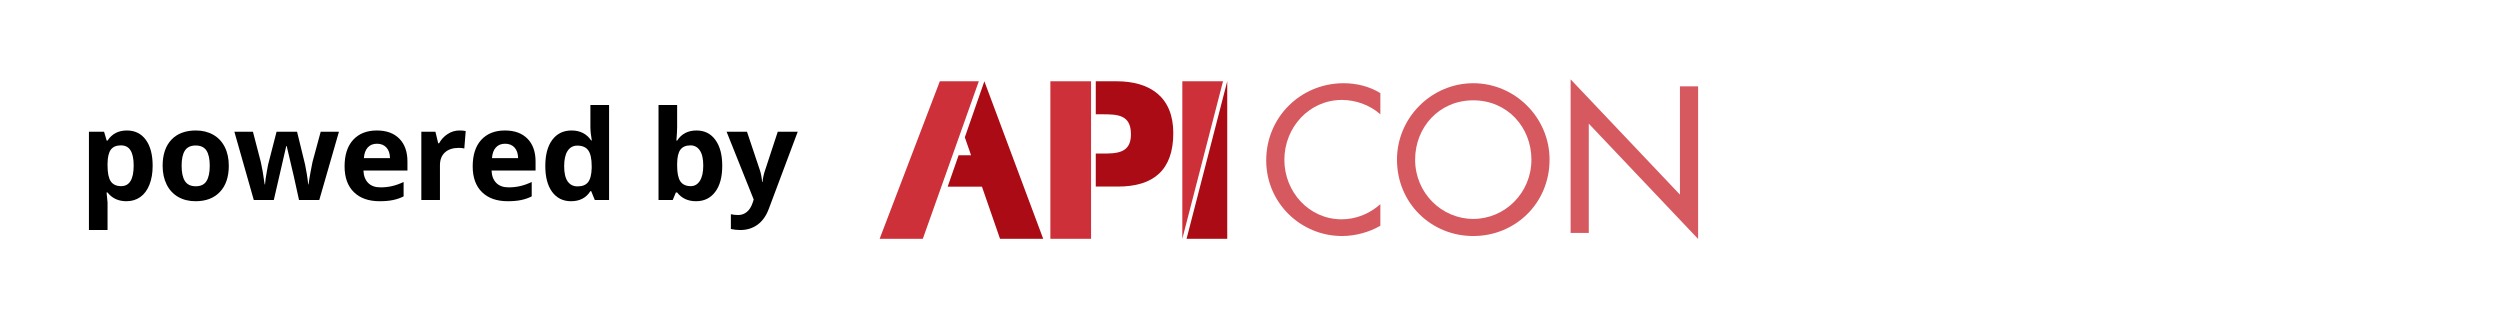
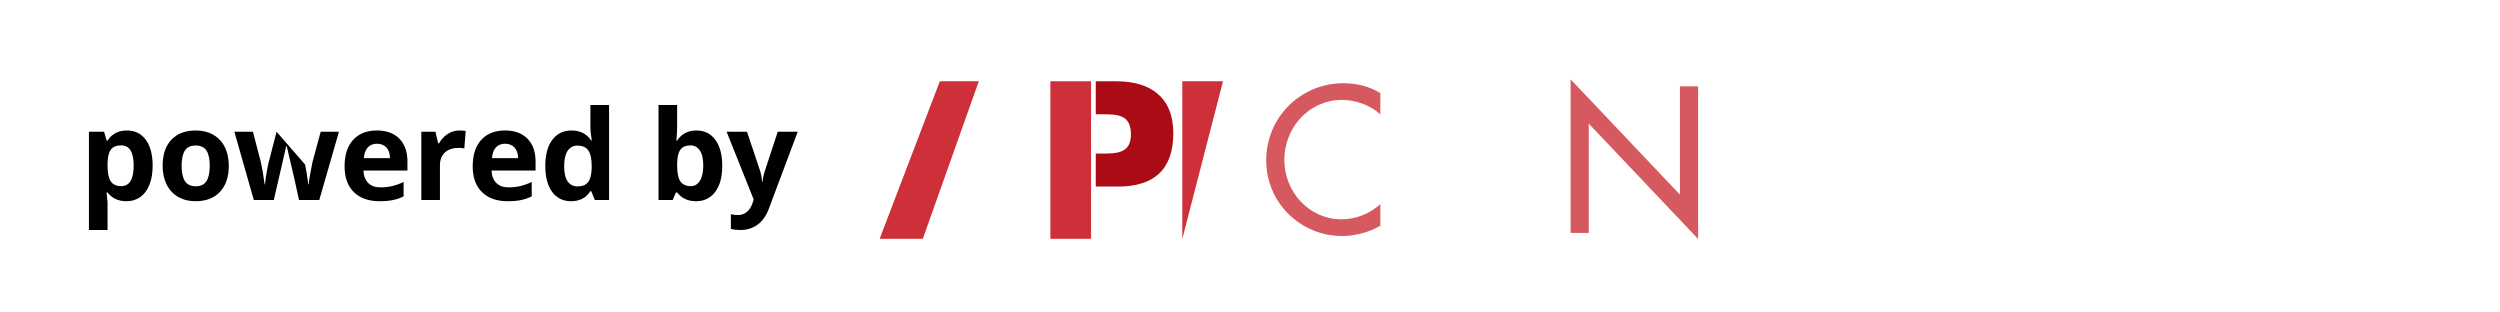
<svg xmlns="http://www.w3.org/2000/svg" width="600" height="75" viewBox="0 0 600 75" fill="none">
  <path d="M30.338 48.293C28.414 48.293 26.905 47.595 25.811 46.198H25.577C25.733 47.565 25.811 48.356 25.811 48.571V55.207H21.344V31.623H24.977L25.606 33.747H25.811C26.856 32.126 28.404 31.315 30.455 31.315C32.389 31.315 33.902 32.062 34.996 33.557C36.09 35.051 36.637 37.126 36.637 39.782C36.637 41.53 36.378 43.049 35.86 44.338C35.352 45.627 34.625 46.608 33.678 47.282C32.73 47.956 31.617 48.293 30.338 48.293ZM29.02 34.89C27.916 34.89 27.11 35.231 26.602 35.915C26.095 36.589 25.831 37.707 25.811 39.27V39.753C25.811 41.511 26.07 42.77 26.588 43.532C27.115 44.294 27.945 44.675 29.078 44.675C31.08 44.675 32.081 43.024 32.081 39.724C32.081 38.112 31.832 36.906 31.334 36.105C30.846 35.295 30.074 34.89 29.02 34.89Z" fill="black" />
  <path d="M43.588 39.782C43.588 41.403 43.851 42.629 44.379 43.459C44.916 44.289 45.785 44.704 46.986 44.704C48.178 44.704 49.032 44.294 49.55 43.474C50.077 42.644 50.341 41.413 50.341 39.782C50.341 38.161 50.077 36.945 49.55 36.135C49.022 35.324 48.158 34.919 46.957 34.919C45.765 34.919 44.906 35.324 44.379 36.135C43.851 36.935 43.588 38.151 43.588 39.782ZM54.911 39.782C54.911 42.448 54.208 44.533 52.802 46.037C51.395 47.541 49.437 48.293 46.928 48.293C45.355 48.293 43.969 47.951 42.767 47.268C41.566 46.574 40.643 45.583 39.999 44.294C39.354 43.005 39.032 41.501 39.032 39.782C39.032 37.106 39.73 35.026 41.127 33.542C42.523 32.058 44.486 31.315 47.015 31.315C48.588 31.315 49.974 31.657 51.176 32.341C52.377 33.024 53.3 34.006 53.944 35.285C54.589 36.565 54.911 38.063 54.911 39.782Z" fill="black" />
-   <path d="M71.764 48L70.504 42.273L68.805 35.036H68.703L65.715 48H60.91L56.252 31.623H60.705L62.594 38.874C62.897 40.173 63.205 41.965 63.517 44.25H63.605C63.644 43.508 63.815 42.331 64.118 40.72L64.352 39.475L66.374 31.623H71.296L73.215 39.475C73.254 39.69 73.312 40.007 73.39 40.427C73.478 40.847 73.561 41.296 73.639 41.774C73.717 42.243 73.786 42.707 73.844 43.166C73.913 43.615 73.952 43.977 73.962 44.25H74.049C74.137 43.547 74.294 42.585 74.518 41.364C74.743 40.134 74.904 39.304 75.002 38.874L76.965 31.623H81.344L76.627 48H71.764Z" fill="black" />
+   <path d="M71.764 48L70.504 42.273L68.805 35.036H68.703L65.715 48H60.91L56.252 31.623H60.705L62.594 38.874C62.897 40.173 63.205 41.965 63.517 44.25H63.605C63.644 43.508 63.815 42.331 64.118 40.72L64.352 39.475L66.374 31.623L73.215 39.475C73.254 39.69 73.312 40.007 73.39 40.427C73.478 40.847 73.561 41.296 73.639 41.774C73.717 42.243 73.786 42.707 73.844 43.166C73.913 43.615 73.952 43.977 73.962 44.25H74.049C74.137 43.547 74.294 42.585 74.518 41.364C74.743 40.134 74.904 39.304 75.002 38.874L76.965 31.623H81.344L76.627 48H71.764Z" fill="black" />
  <path d="M90.478 34.494C89.531 34.494 88.788 34.797 88.251 35.402C87.714 35.998 87.407 36.848 87.329 37.951H93.598C93.579 36.848 93.29 35.998 92.734 35.402C92.177 34.797 91.425 34.494 90.478 34.494ZM91.108 48.293C88.471 48.293 86.41 47.565 84.926 46.11C83.442 44.655 82.7 42.595 82.7 39.929C82.7 37.185 83.383 35.065 84.75 33.571C86.127 32.067 88.027 31.315 90.449 31.315C92.763 31.315 94.565 31.975 95.854 33.293C97.143 34.611 97.787 36.433 97.787 38.757V40.925H87.226C87.275 42.194 87.651 43.185 88.354 43.898C89.057 44.611 90.043 44.968 91.313 44.968C92.299 44.968 93.232 44.865 94.111 44.66C94.99 44.455 95.908 44.128 96.865 43.679V47.136C96.083 47.526 95.248 47.815 94.36 48C93.471 48.195 92.387 48.293 91.108 48.293Z" fill="black" />
  <path d="M110.261 31.315C110.866 31.315 111.369 31.359 111.77 31.447L111.433 35.637C111.071 35.539 110.632 35.49 110.114 35.49C108.689 35.49 107.575 35.856 106.775 36.589C105.984 37.321 105.588 38.347 105.588 39.665V48H101.12V31.623H104.504L105.163 34.377H105.383C105.891 33.459 106.574 32.722 107.434 32.165C108.303 31.599 109.245 31.315 110.261 31.315Z" fill="black" />
  <path d="M121.226 34.494C120.278 34.494 119.536 34.797 118.999 35.402C118.462 35.998 118.154 36.848 118.076 37.951H124.346C124.326 36.848 124.038 35.998 123.481 35.402C122.925 34.797 122.173 34.494 121.226 34.494ZM121.855 48.293C119.219 48.293 117.158 47.565 115.674 46.11C114.189 44.655 113.447 42.595 113.447 39.929C113.447 37.185 114.131 35.065 115.498 33.571C116.875 32.067 118.774 31.315 121.196 31.315C123.511 31.315 125.312 31.975 126.602 33.293C127.891 34.611 128.535 36.433 128.535 38.757V40.925H117.974C118.022 42.194 118.398 43.185 119.102 43.898C119.805 44.611 120.791 44.968 122.061 44.968C123.047 44.968 123.979 44.865 124.858 44.66C125.737 44.455 126.655 44.128 127.612 43.679V47.136C126.831 47.526 125.996 47.815 125.107 48C124.219 48.195 123.135 48.293 121.855 48.293Z" fill="black" />
  <path d="M137.054 48.293C135.13 48.293 133.616 47.546 132.512 46.052C131.419 44.558 130.872 42.487 130.872 39.841C130.872 37.155 131.429 35.065 132.542 33.571C133.665 32.067 135.208 31.315 137.171 31.315C139.231 31.315 140.804 32.116 141.887 33.718H142.034C141.809 32.497 141.697 31.408 141.697 30.451V25.207H146.179V48H142.752L141.887 45.876H141.697C140.681 47.487 139.134 48.293 137.054 48.293ZM138.621 44.733C139.763 44.733 140.598 44.401 141.126 43.737C141.663 43.073 141.956 41.945 142.005 40.353V39.87C142.005 38.112 141.731 36.852 141.184 36.091C140.647 35.329 139.768 34.948 138.548 34.948C137.552 34.948 136.775 35.373 136.219 36.223C135.672 37.062 135.398 38.288 135.398 39.899C135.398 41.511 135.677 42.722 136.233 43.532C136.79 44.333 137.586 44.733 138.621 44.733Z" fill="black" />
  <path d="M167.157 31.315C169.09 31.315 170.604 32.072 171.698 33.586C172.791 35.09 173.338 37.155 173.338 39.782C173.338 42.487 172.772 44.582 171.639 46.066C170.516 47.551 168.983 48.293 167.039 48.293C165.116 48.293 163.607 47.595 162.513 46.198H162.205L161.458 48H158.045V25.207H162.513V30.51C162.513 31.184 162.454 32.263 162.337 33.747H162.513C163.558 32.126 165.106 31.315 167.157 31.315ZM165.721 34.89C164.618 34.89 163.812 35.231 163.304 35.915C162.796 36.589 162.533 37.707 162.513 39.27V39.753C162.513 41.511 162.772 42.77 163.289 43.532C163.817 44.294 164.647 44.675 165.78 44.675C166.698 44.675 167.425 44.255 167.962 43.415C168.509 42.565 168.783 41.335 168.783 39.724C168.783 38.112 168.509 36.906 167.962 36.105C167.415 35.295 166.668 34.89 165.721 34.89Z" fill="black" />
  <path d="M174.386 31.623H179.279L182.369 40.837C182.633 41.638 182.814 42.585 182.911 43.679H182.999C183.107 42.673 183.317 41.726 183.629 40.837L186.661 31.623H191.451L184.523 50.095C183.888 51.804 182.98 53.083 181.798 53.933C180.626 54.782 179.254 55.207 177.682 55.207C176.91 55.207 176.154 55.124 175.411 54.958V51.413C175.948 51.54 176.534 51.603 177.169 51.603C177.96 51.603 178.649 51.359 179.235 50.871C179.83 50.393 180.294 49.665 180.626 48.688L180.89 47.883L174.386 31.623Z" fill="black" />
  <path d="M221.477 57.31H211.116L225.561 19.506H234.913L221.477 57.31Z" fill="#CD3038" />
  <path d="M252.09 19.506H261.853V57.31H252.09V19.506Z" fill="#CD3038" />
  <path d="M283.758 57.31V19.506H293.522L283.758 57.31Z" fill="#CD3038" />
-   <path d="M294.539 57.31H284.776L294.539 19.506V57.31Z" fill="#AB0B14" />
-   <path d="M250.368 57.31L236.246 19.506L231.558 32.952L233.052 37.257H230.067L227.444 44.795H235.666L240.007 57.31H250.368Z" fill="#AB0B14" />
  <path d="M267.942 19.506H262.985V27.428H264.405C268.19 27.428 271.428 27.478 271.428 32.241C271.428 36.854 267.941 36.854 264.405 36.854H262.985V44.776H268.29C276.808 44.776 281.59 40.865 281.59 31.94C281.59 23.267 276.011 19.506 267.942 19.506Z" fill="#AB0B14" />
  <g opacity="0.8">
    <path d="M331.287 27.438C328.784 25.198 325.353 23.985 322.062 23.985C314.227 23.985 308.247 30.564 308.247 38.356C308.247 46.055 314.181 52.634 321.969 52.634C325.399 52.634 328.691 51.328 331.287 48.995V54.174C328.598 55.76 325.168 56.647 322.108 56.647C312.141 56.647 303.889 48.668 303.889 38.496C303.889 28.091 312.187 19.972 322.479 19.972C325.539 19.972 328.645 20.718 331.287 22.351V27.438H331.287Z" fill="#CD3038" />
-     <path d="M371.896 38.31C371.896 48.762 363.691 56.647 353.584 56.647C343.478 56.647 335.273 48.762 335.273 38.31C335.273 28.231 343.571 19.972 353.584 19.972C363.598 19.972 371.896 28.231 371.896 38.31ZM367.538 38.31C367.538 30.564 361.79 24.078 353.584 24.078C345.379 24.078 339.63 30.564 339.63 38.31C339.63 46.335 346.028 52.541 353.584 52.541C361.141 52.541 367.538 46.335 367.538 38.31Z" fill="#CD3038" />
    <path d="M376.948 19.039L403.187 46.709V20.718H407.545V57.347L381.306 29.677V55.9H376.948V19.039Z" fill="#CD3038" />
  </g>
</svg>